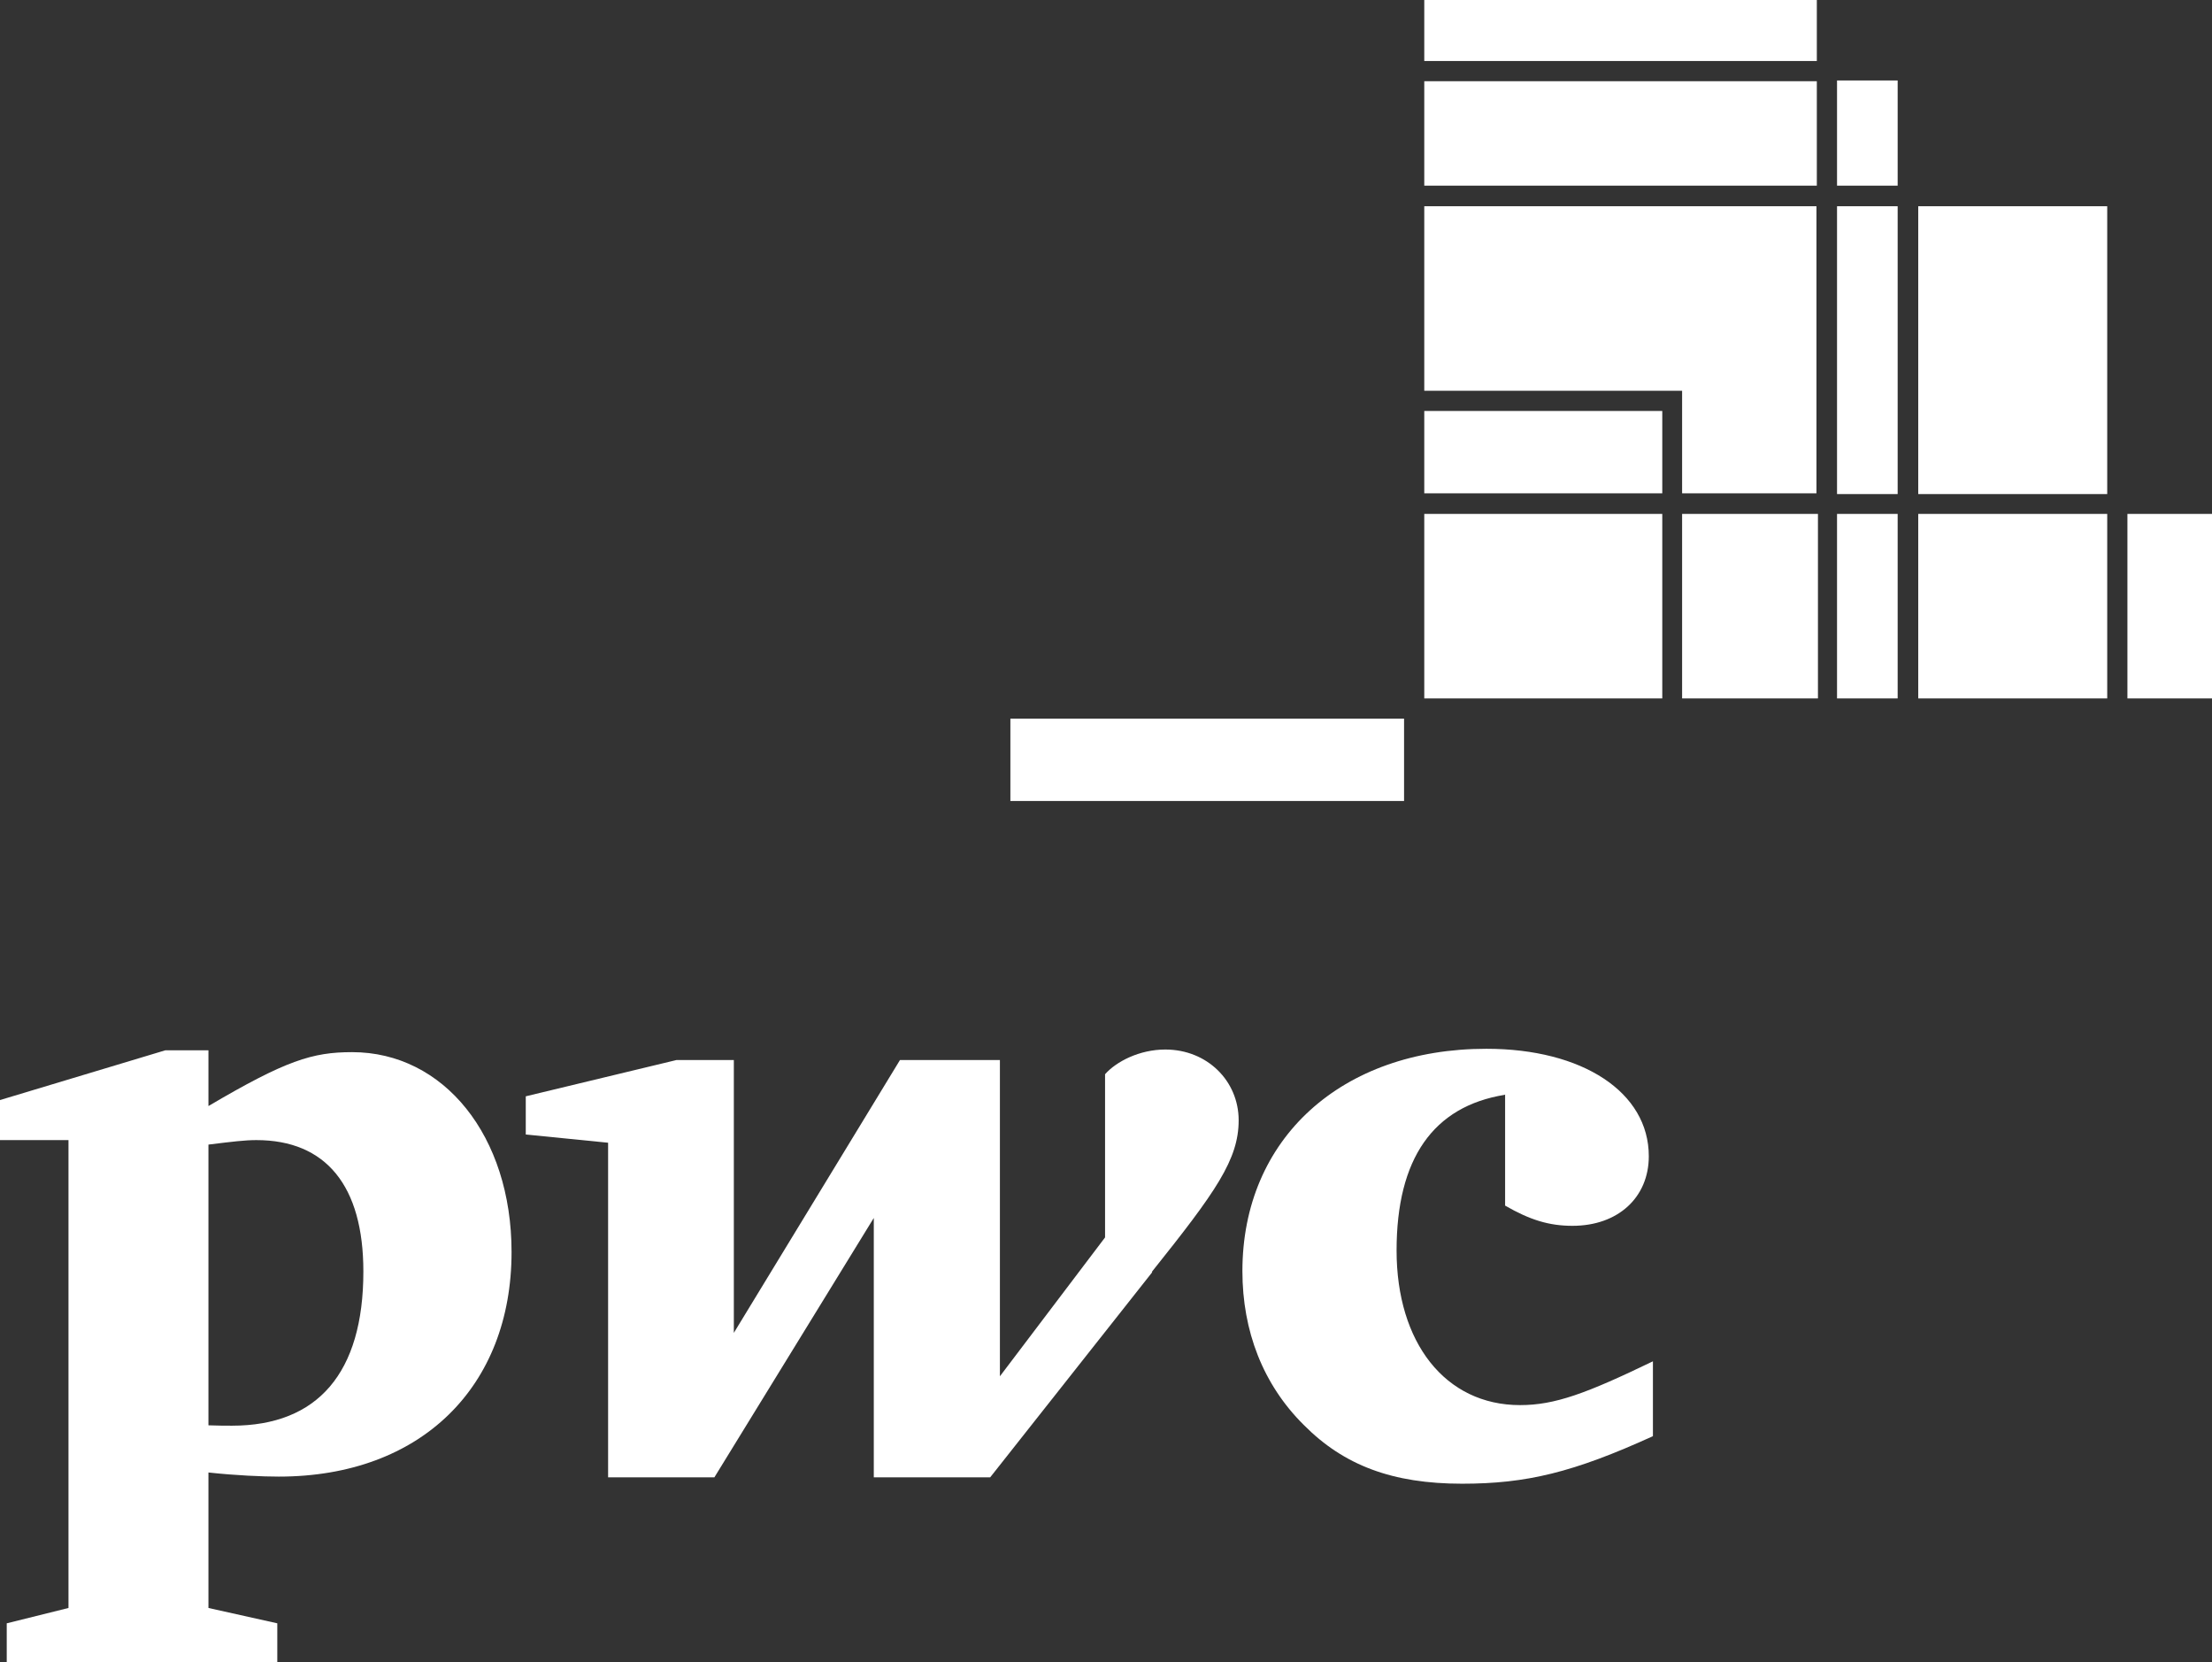
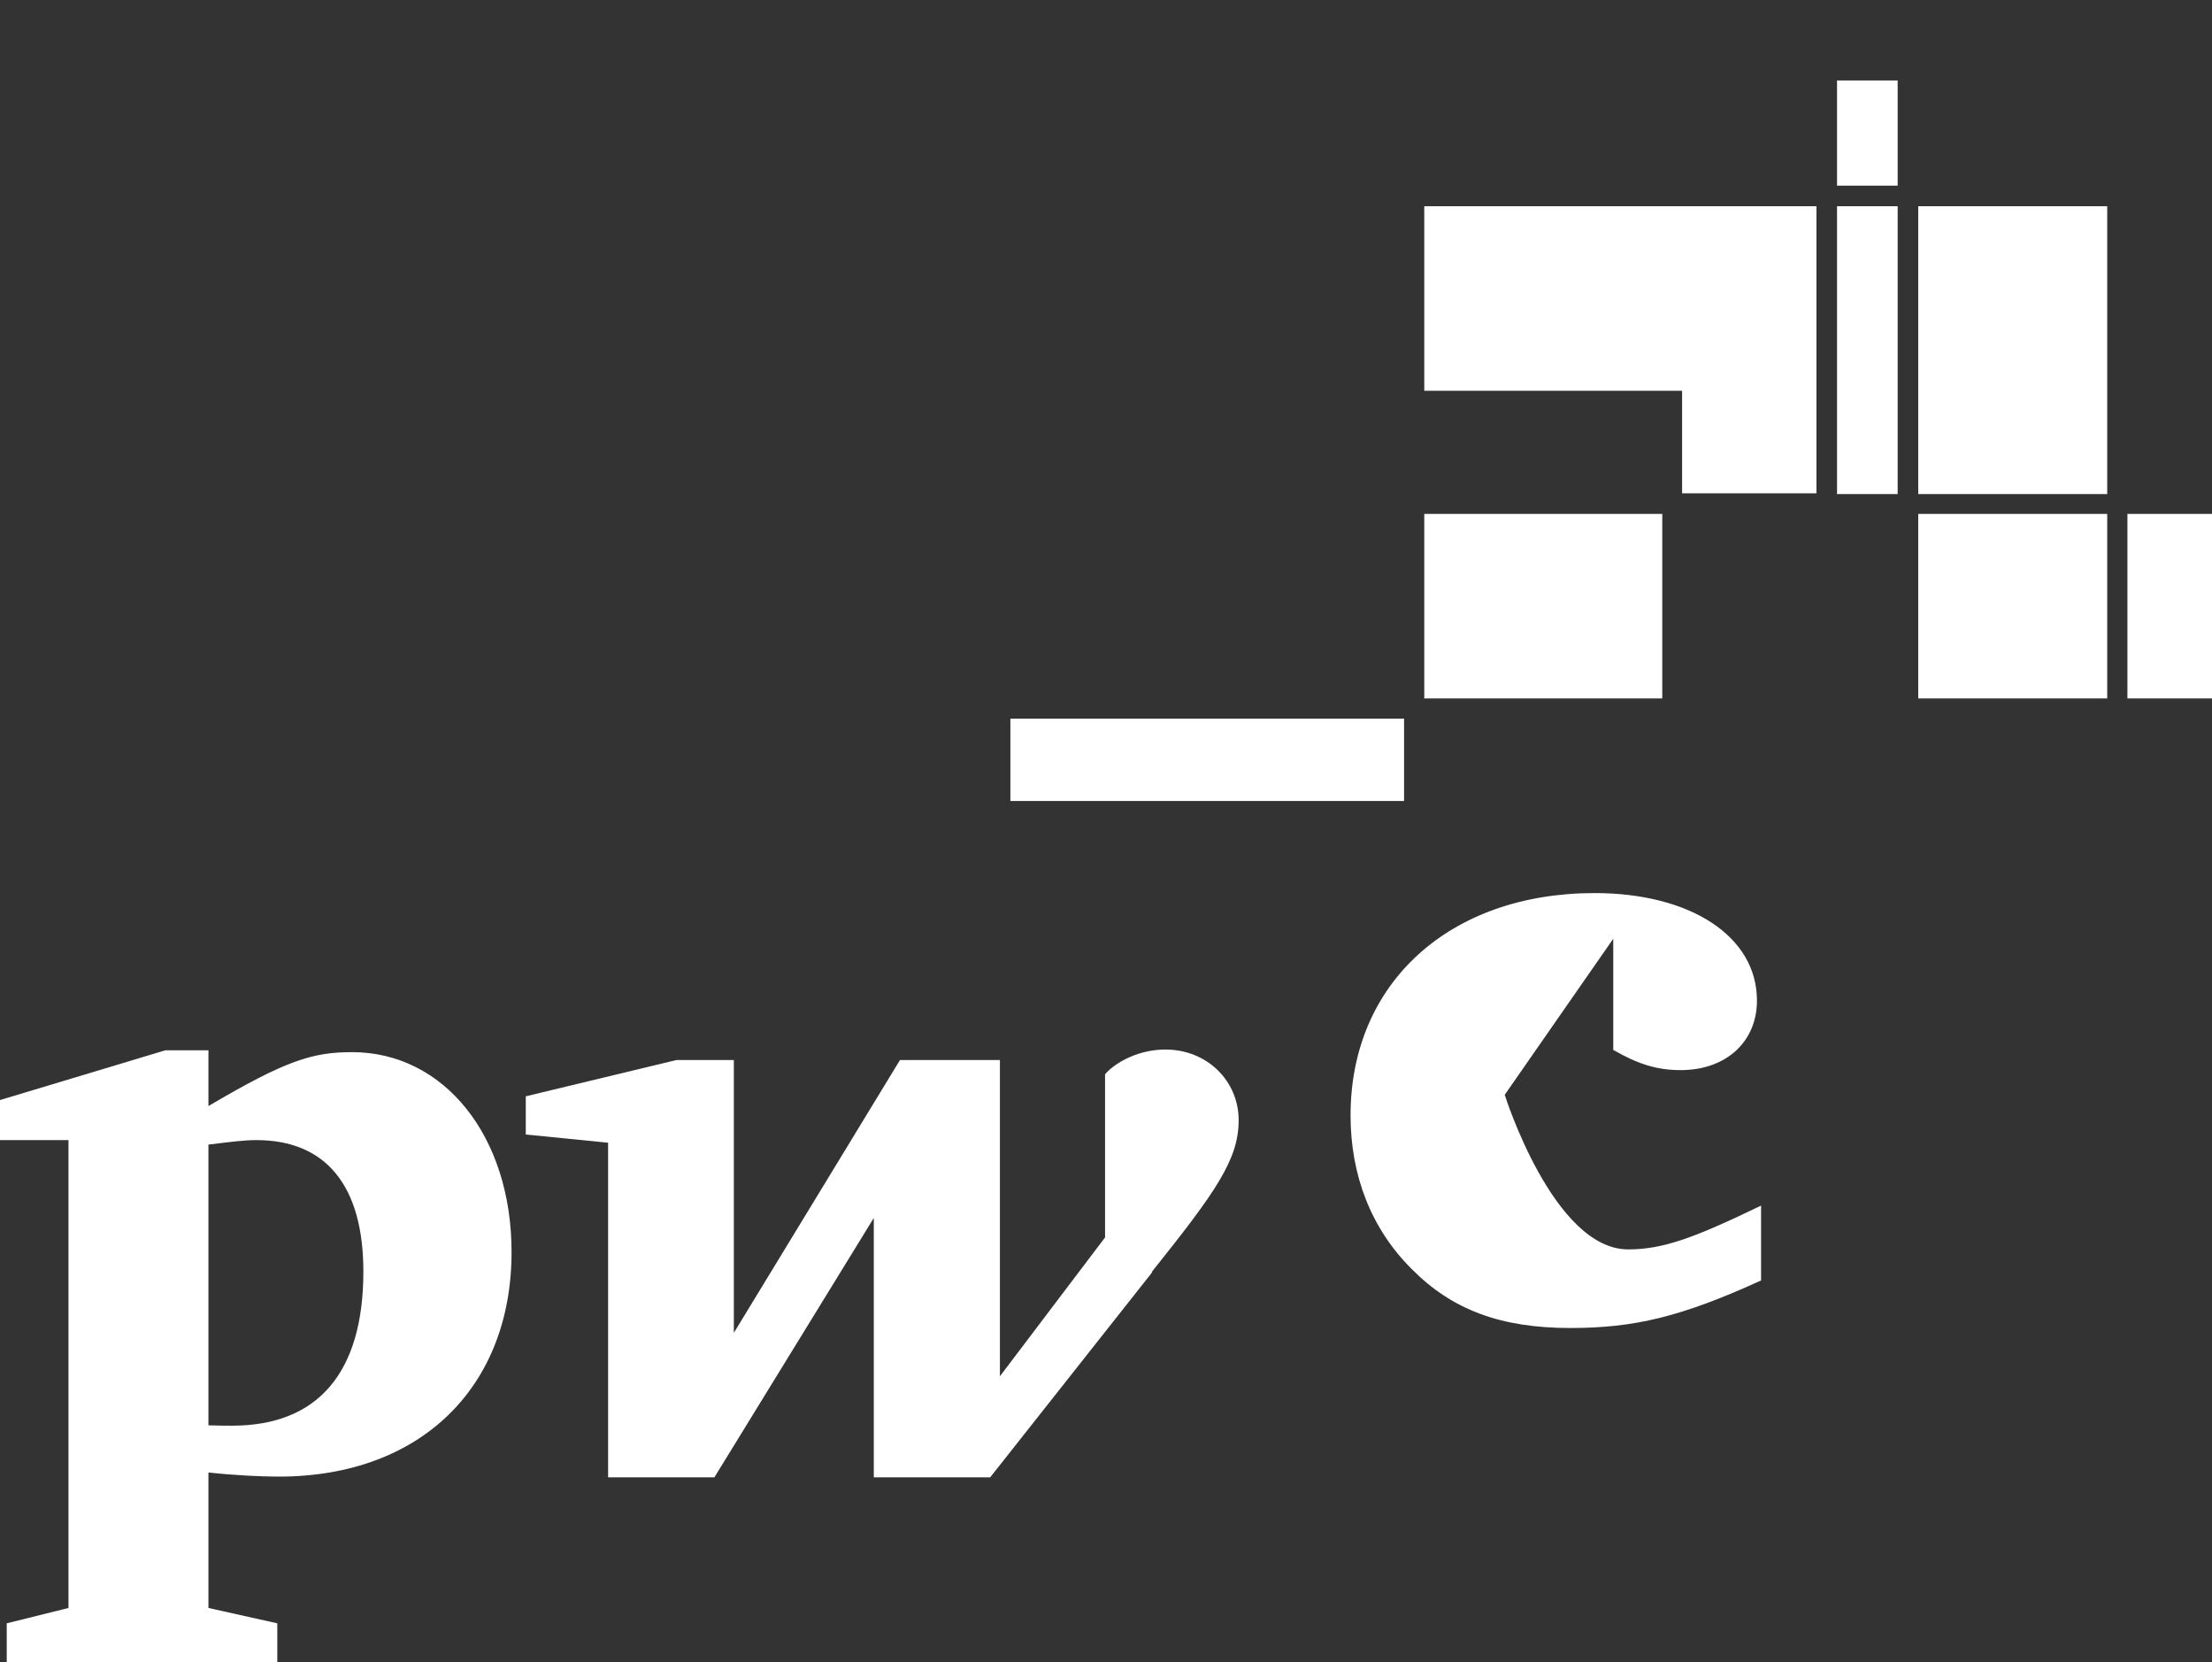
<svg xmlns="http://www.w3.org/2000/svg" id="uuid-8705bd73-3375-441f-9952-9b3107f21c20" viewBox="0 0 59.11 44.41">
  <rect x="0" y="0" width="59.11" height="44.41" fill="#333333" stroke="none" />
  <g id="uuid-0853a17d-5144-4dbe-8757-a2b12a6f3e93">
-     <path d="m40.21,29.25c-1.91.31-2.89,1.7-2.89,4.16s1.3,4.13,3.3,4.13c.93,0,1.77-.31,3.55-1.17v2c-2.13.97-3.38,1.27-5.1,1.27-1.86,0-3.16-.49-4.23-1.57-1.09-1.08-1.64-2.51-1.64-4.11,0-3.54,2.65-5.94,6.52-5.94,2.57,0,4.34,1.16,4.34,2.87,0,1.1-.82,1.86-2.04,1.86-.63,0-1.14-.16-1.8-.54v-2.97h0Z" fill="#fff" />
+     <path d="m40.21,29.25s1.3,4.13,3.3,4.13c.93,0,1.77-.31,3.55-1.17v2c-2.13.97-3.38,1.27-5.1,1.27-1.86,0-3.16-.49-4.23-1.57-1.09-1.08-1.64-2.51-1.64-4.11,0-3.54,2.65-5.94,6.52-5.94,2.57,0,4.34,1.16,4.34,2.87,0,1.1-.82,1.86-2.04,1.86-.63,0-1.14-.16-1.8-.54v-2.97h0Z" fill="#fff" />
    <path d="m30.78,33.98c1.71-2.14,2.32-3,2.32-4.05s-.84-1.89-1.96-1.89c-.69,0-1.31.32-1.61.66v4.36l-2.81,3.71v-8.45h-2.67l-4.44,7.29v-7.29h-1.53l-4.03.97v1.02l2.2.22v8.94h2.84l4.26-6.93v6.93h3.11l4.33-5.48Z" fill="#fff" />
    <path d="m5.57,38.08c.3.01.43.01.63.01,2.29,0,3.51-1.41,3.51-4.12,0-2.29-1-3.51-2.86-3.51-.31,0-.63.04-1.28.12v7.5h0Zm0,4.88l1.84.41v1.04H.18v-1.04l1.65-.41v-12.5H0v-1.07l4.42-1.33h1.15v1.49c2.07-1.22,2.78-1.44,3.84-1.44,2.45,0,4.26,2.24,4.26,5.34,0,3.59-2.41,6-6.22,6-.43,0-1.15-.03-1.88-.11v3.62h0Z" fill="#fff" />
    <rect x="27" y="19.2" width="10.52" height="2.2" fill="#fff" />
    <rect x="38.06" y="13.73" width="6.36" height="4.93" fill="#fff" />
-     <rect x="38.06" y="10.98" width="6.36" height="2.2" fill="#fff" />
-     <rect x="38.06" y="2.17" width="10.49" height="2.79" fill="#fff" />
-     <rect x="38.06" width="10.49" height="1.63" fill="#fff" />
-     <rect x="44.95" y="13.73" width="3.63" height="4.93" fill="#fff" />
-     <rect x="49.09" y="13.73" width="1.62" height="4.93" fill="#fff" />
    <rect x="56.85" y="13.73" width="2.26" height="4.93" fill="#fff" />
    <rect x="51.26" y="13.73" width="5.05" height="4.93" fill="#fff" />
    <rect x="49.09" y="5.51" width="1.62" height="7.69" fill="#fff" />
    <rect x="49.09" y="2.15" width="1.62" height="2.81" fill="#fff" />
    <rect x="51.26" y="5.51" width="5.05" height="7.69" fill="#fff" />
    <polygon points="38.06 5.51 48.54 5.51 48.54 13.18 44.95 13.18 44.95 10.44 38.06 10.44 38.06 5.51" fill="#fff" />
  </g>
</svg>